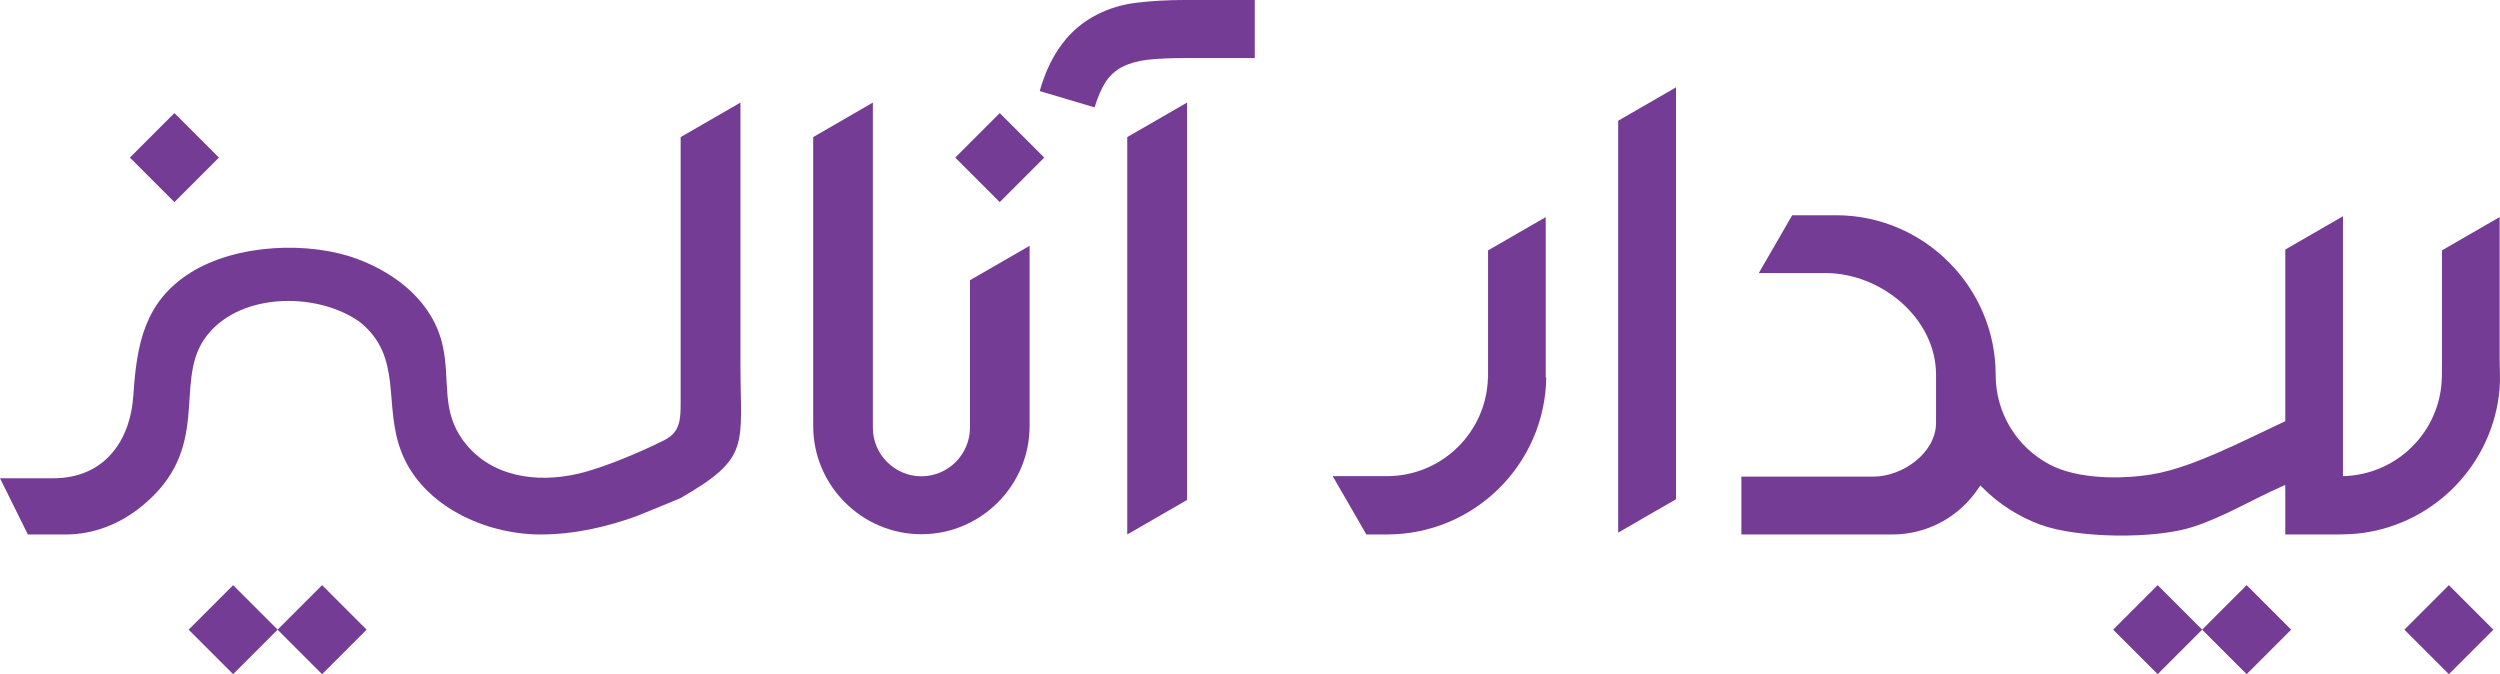
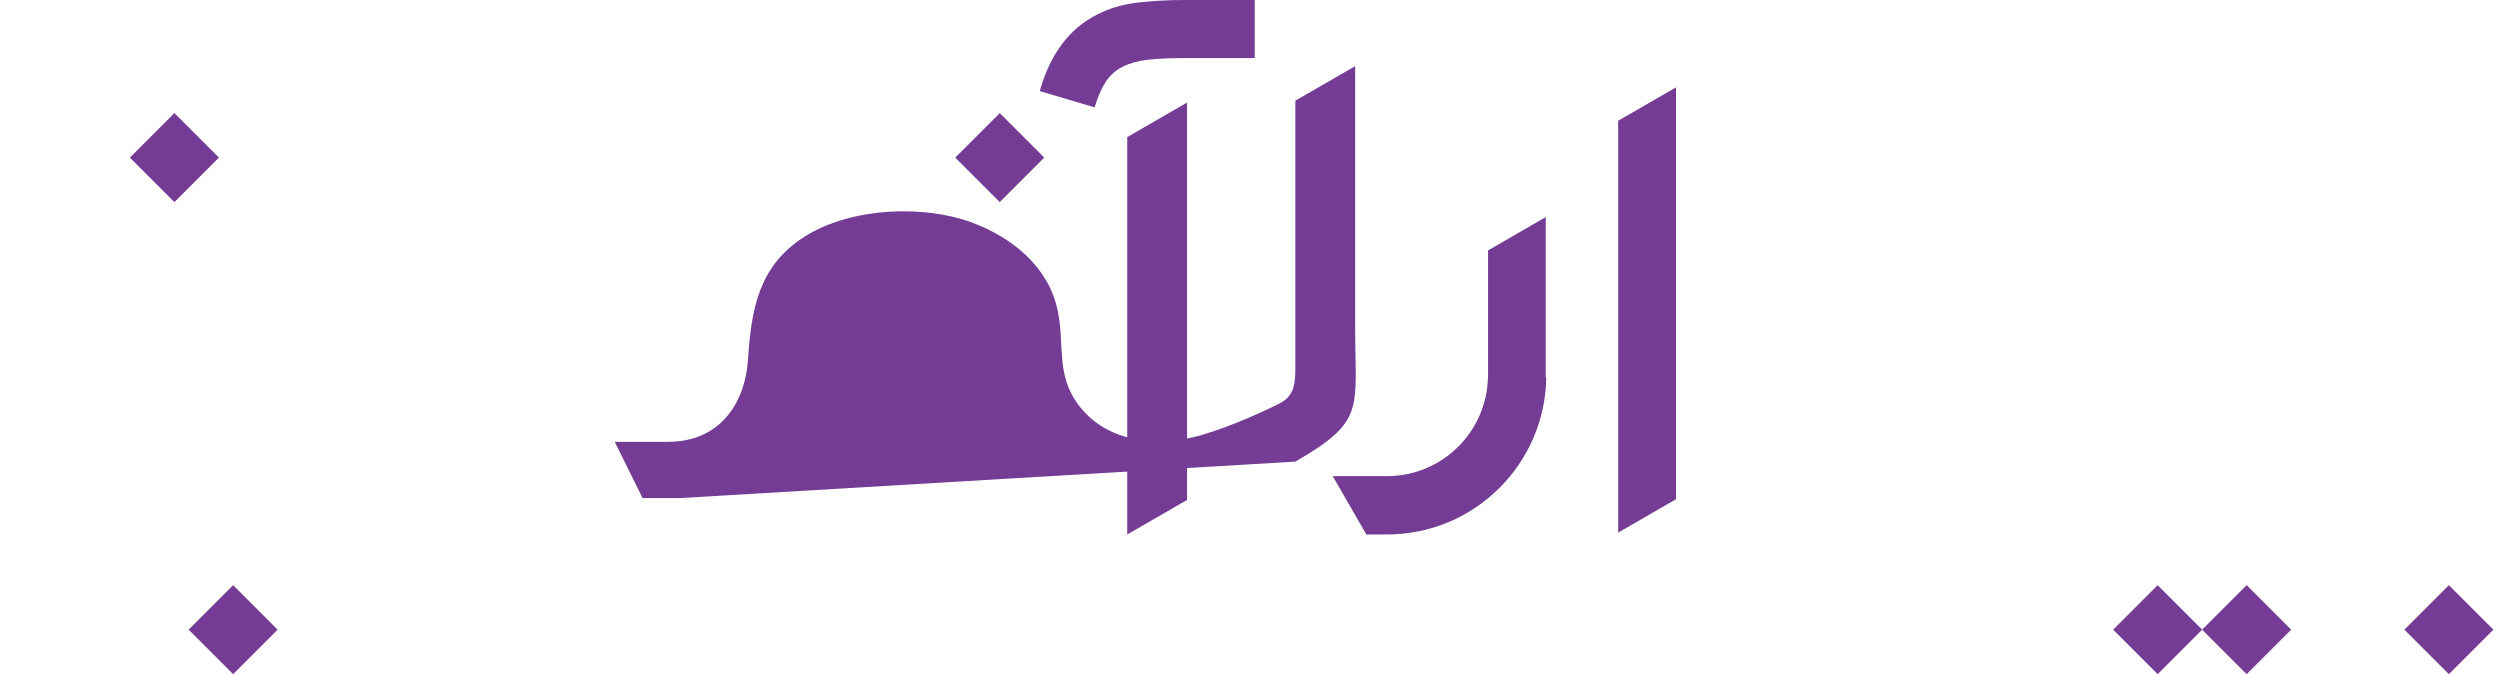
<svg xmlns="http://www.w3.org/2000/svg" xml:space="preserve" width="23.348cm" height="6.296cm" version="1.1" style="shape-rendering:geometricPrecision; text-rendering:geometricPrecision; image-rendering:optimizeQuality; fill-rule:evenodd; clip-rule:evenodd" viewBox="0 0 25039.01 6752.09">
  <defs>
    <style type="text/css">
   
    .fil0 {fill:#743C94}
    .fil1 {fill:#743C94;fill-rule:nonzero}
   
  </style>
  </defs>
  <g id="Layer_x0020_1">
    <g id="_2661410757696">
      <rect class="fil0" transform="matrix(0.75 0.75 -0.75 0.75 1746.43 1132.74)" width="594.34" height="594.34" />
      <rect class="fil0" transform="matrix(0.75 0.75 -0.75 0.75 10013.2 1132.74)" width="594.34" height="594.34" />
-       <path class="fil0" d="M8144.6 1373.14l597.55 -345.83 0 3256.89c0,267.38 218.8,486.22 486.22,486.22 267.43,0 486.23,-218.8 486.23,-486.22l0 -1477.52 597.54 -344.78 0 1804.94c0,596.02 -487.69,1083.77 -1083.77,1083.77 -596.07,0 -1083.77,-487.7 -1083.77,-1083.77l0 -2893.71z" />
      <polygon class="fil0" points="11290.03,1373.14 11290.03,5353.04 11889.05,5007.19 11889.05,1027.31 " />
-       <path class="fil0" d="M6817.13 4988.19c-7.07,4.06 -399.53,166.2 -446.1,182.97 -261.06,94.3 -603.58,184.58 -970.16,181.89 -543.77,-4.01 -1163.23,-284.81 -1376.1,-814.43 -193.91,-482.36 19.67,-966.75 -426.7,-1317.98 -442.57,-309.07 -1238.77,-289.01 -1555.02,180.48 -302.37,448.91 84.87,1095.12 -626.17,1671.37 -218.33,176.95 -480.74,280.56 -756.5,280.56l-381.49 0 -278.91 -562.82c141.82,0 393.71,0 533.69,0 498.31,0 771.16,-358.27 802.09,-833.63 32.96,-502.88 109.1,-934.41 570.29,-1224.37 466.16,-293.05 1194.77,-316.26 1671.24,-138.84 405.7,151.06 763.28,442.36 856.92,870.86 77.01,352.43 -20.09,645.1 207.45,951.85 268.45,362.18 733.35,424.24 1146.3,329.26 262.41,-60.35 647.79,-226.9 865.79,-336.95 157.19,-79.35 163.21,-202.56 163.37,-373.07l0 -2662.2 599.02 -345.83c0,974.2 0,1648.97 0,2623.18 0,815.82 107.4,929.86 -599.02,1337.7z" />
+       <path class="fil0" d="M6817.13 4988.19l-381.49 0 -278.91 -562.82c141.82,0 393.71,0 533.69,0 498.31,0 771.16,-358.27 802.09,-833.63 32.96,-502.88 109.1,-934.41 570.29,-1224.37 466.16,-293.05 1194.77,-316.26 1671.24,-138.84 405.7,151.06 763.28,442.36 856.92,870.86 77.01,352.43 -20.09,645.1 207.45,951.85 268.45,362.18 733.35,424.24 1146.3,329.26 262.41,-60.35 647.79,-226.9 865.79,-336.95 157.19,-79.35 163.21,-202.56 163.37,-373.07l0 -2662.2 599.02 -345.83c0,974.2 0,1648.97 0,2623.18 0,815.82 107.4,929.86 -599.02,1337.7z" />
      <path class="fil1" d="M12567.21 581.75l-703.25 0c-146.71,0 -269.22,5.12 -368.7,16.58 -99.51,11.48 -183.72,35.73 -252.61,70.18 -67.62,34.45 -123.76,84.21 -167.14,149.26 -42.09,65.06 -80.36,150.55 -112.26,257.72l-549.87 -163.3c105.89,-373.81 299.81,-630.25 580.49,-769.31 118.65,-59.96 250.15,-98.98 392.95,-116.09 144.23,-17.3 303.63,-26.79 477.15,-26.79l703.25 0 0 581.75z" />
-       <path class="fil0" d="M25035.63 2174.05l-577.65 333.5 0 1141.11c0,85.4 0.91,169.29 -11.35,254.12 -69.16,478.71 -470.43,842.55 -953.9,865.08l-26.4 1.22 0 -2603.09 -577.66 333.51 0 1719.21 -14.57 6.79c-216.22,100.67 -428.78,207.56 -647.65,302.81 -210.94,91.8 -451.7,187.16 -679.32,223.87 -306.35,49.42 -737.33,47.34 -1014.85,-97.56 -334.26,-174.51 -544.4,-519.66 -544.4,-897.88l0 -2.33c0,-879.18 -719.41,-1598.6 -1598.59,-1598.6l-439.37 0 -334.39 579.18 669.99 0c548.45,0 1105.27,447.53 1105.27,1019.43l0 479.04c0,307.13 -340.51,540.39 -626.25,540.39l-1323.59 0 0 579.19 1514.8 0c347.97,0 670.2,-176.52 861.43,-465.67l17.09 -25.81 21.85 21.94c162.92,163.72 359.09,289.84 575.66,370.18 375.84,139.44 1154.96,147.33 1536.08,22.4 308.7,-101.17 589.28,-272.63 885.38,-403.39l35.41 -15.64 0 495.98 358.27 0c139.76,0 276.02,4.2 415.11,-14.7 734.34,-99.87 1305.68,-697.45 1372.49,-1435.81 9.35,-103.34 1.08,-205.03 1.08,-308.36l0 -1420.12z" />
      <rect class="fil0" transform="matrix(0.75 0.75 -0.75 0.75 21610.5 5860.87)" width="594.34" height="594.34" />
      <rect class="fil0" transform="matrix(0.75 0.75 -0.75 0.75 22501.7 5860.87)" width="594.34" height="594.34" />
      <rect class="fil0" transform="matrix(0.75 0.75 -0.75 0.75 24527.2 5860.87)" width="594.34" height="594.34" />
      <path class="fil0" d="M16207.02 1209.35l0 4125.21 579.19 -334.39 0 -4125.2 -579.19 334.37zm-1303.17 1298.44l0 1274.19 -1.2 0c-13.39,547.39 -461.32,987.03 -1011.95,987.03l-542.73 0 337.16 584.03 205.56 0c873.21,0 1582.64,-701.1 1596.08,-1571.11l-5.3 -0.01 0 -1607.61 -577.64 333.48z" />
      <rect class="fil0" transform="matrix(0.75 0.75 -0.75 0.75 2334.65 5860.87)" width="594.34" height="594.34" />
-       <rect class="fil0" transform="matrix(0.75 0.75 -0.75 0.75 3225.88 5860.87)" width="594.34" height="594.34" />
    </g>
  </g>
</svg>